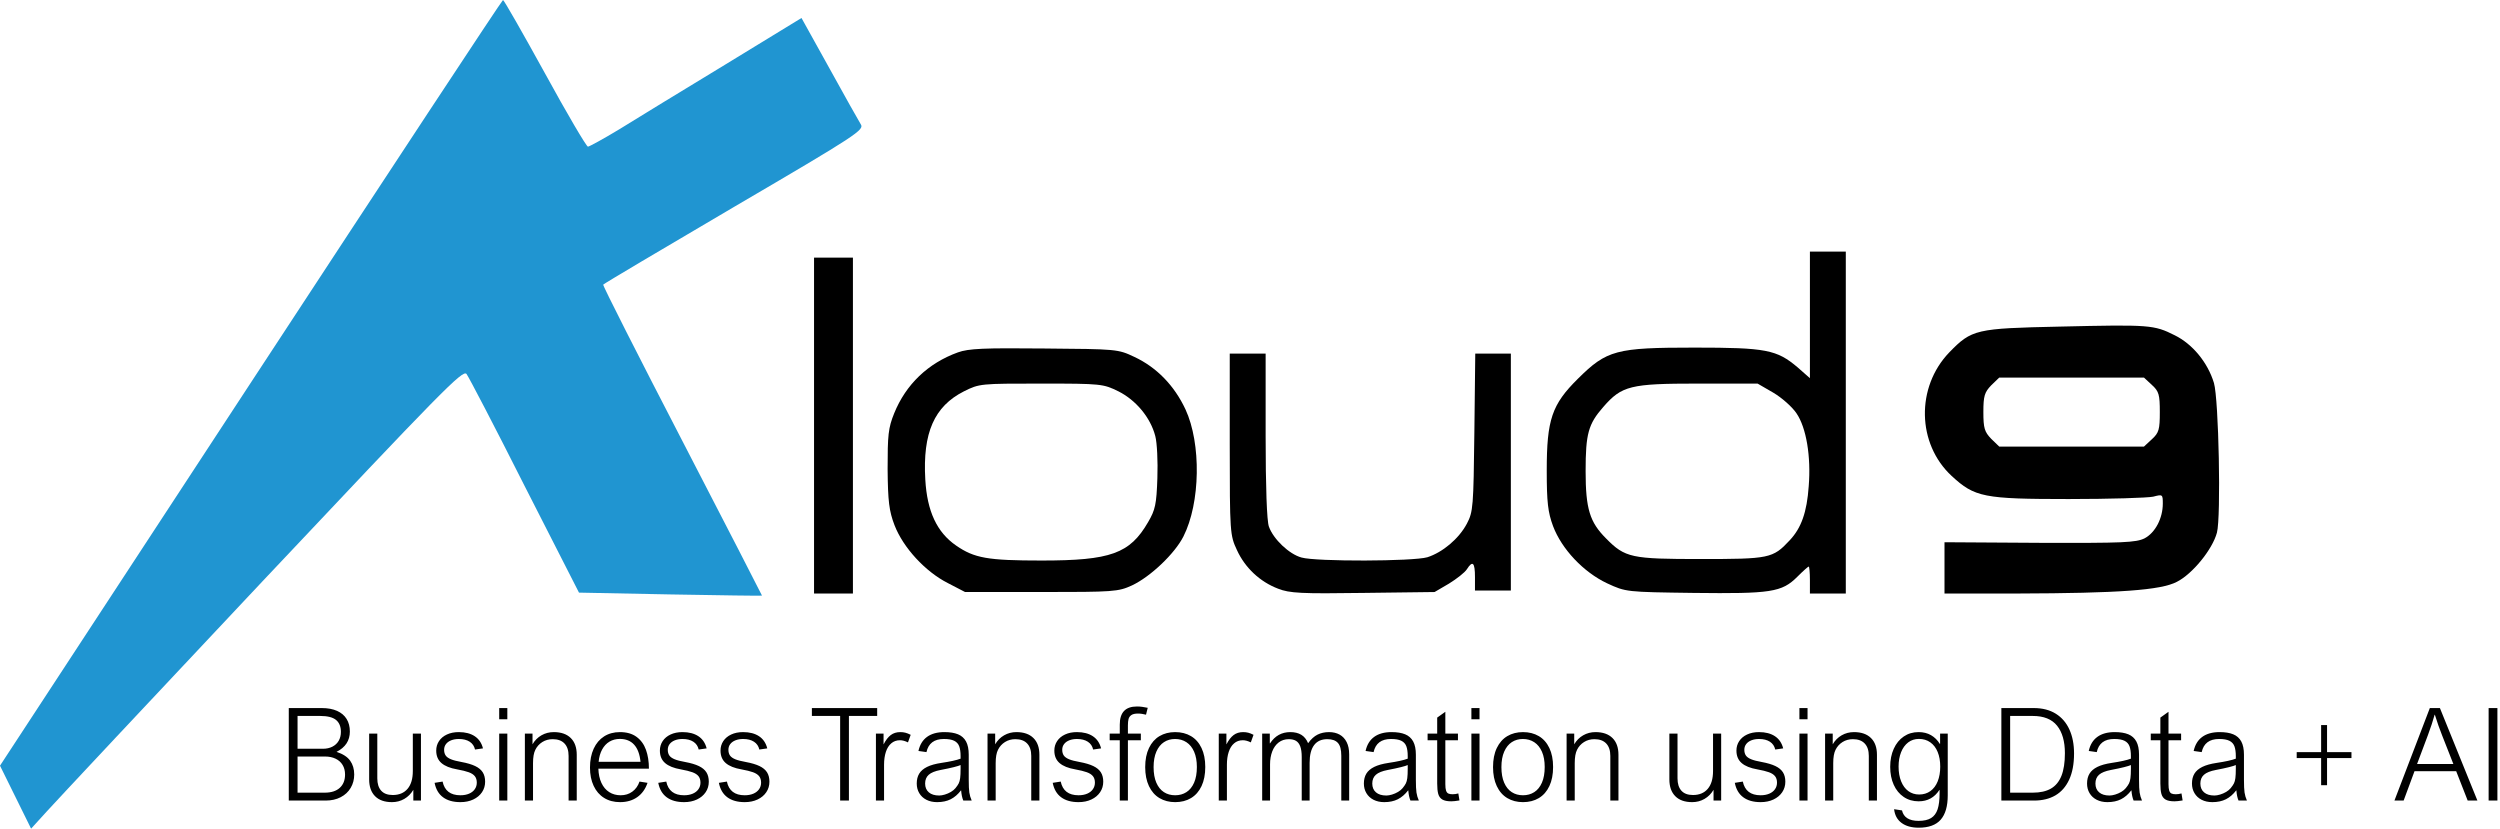
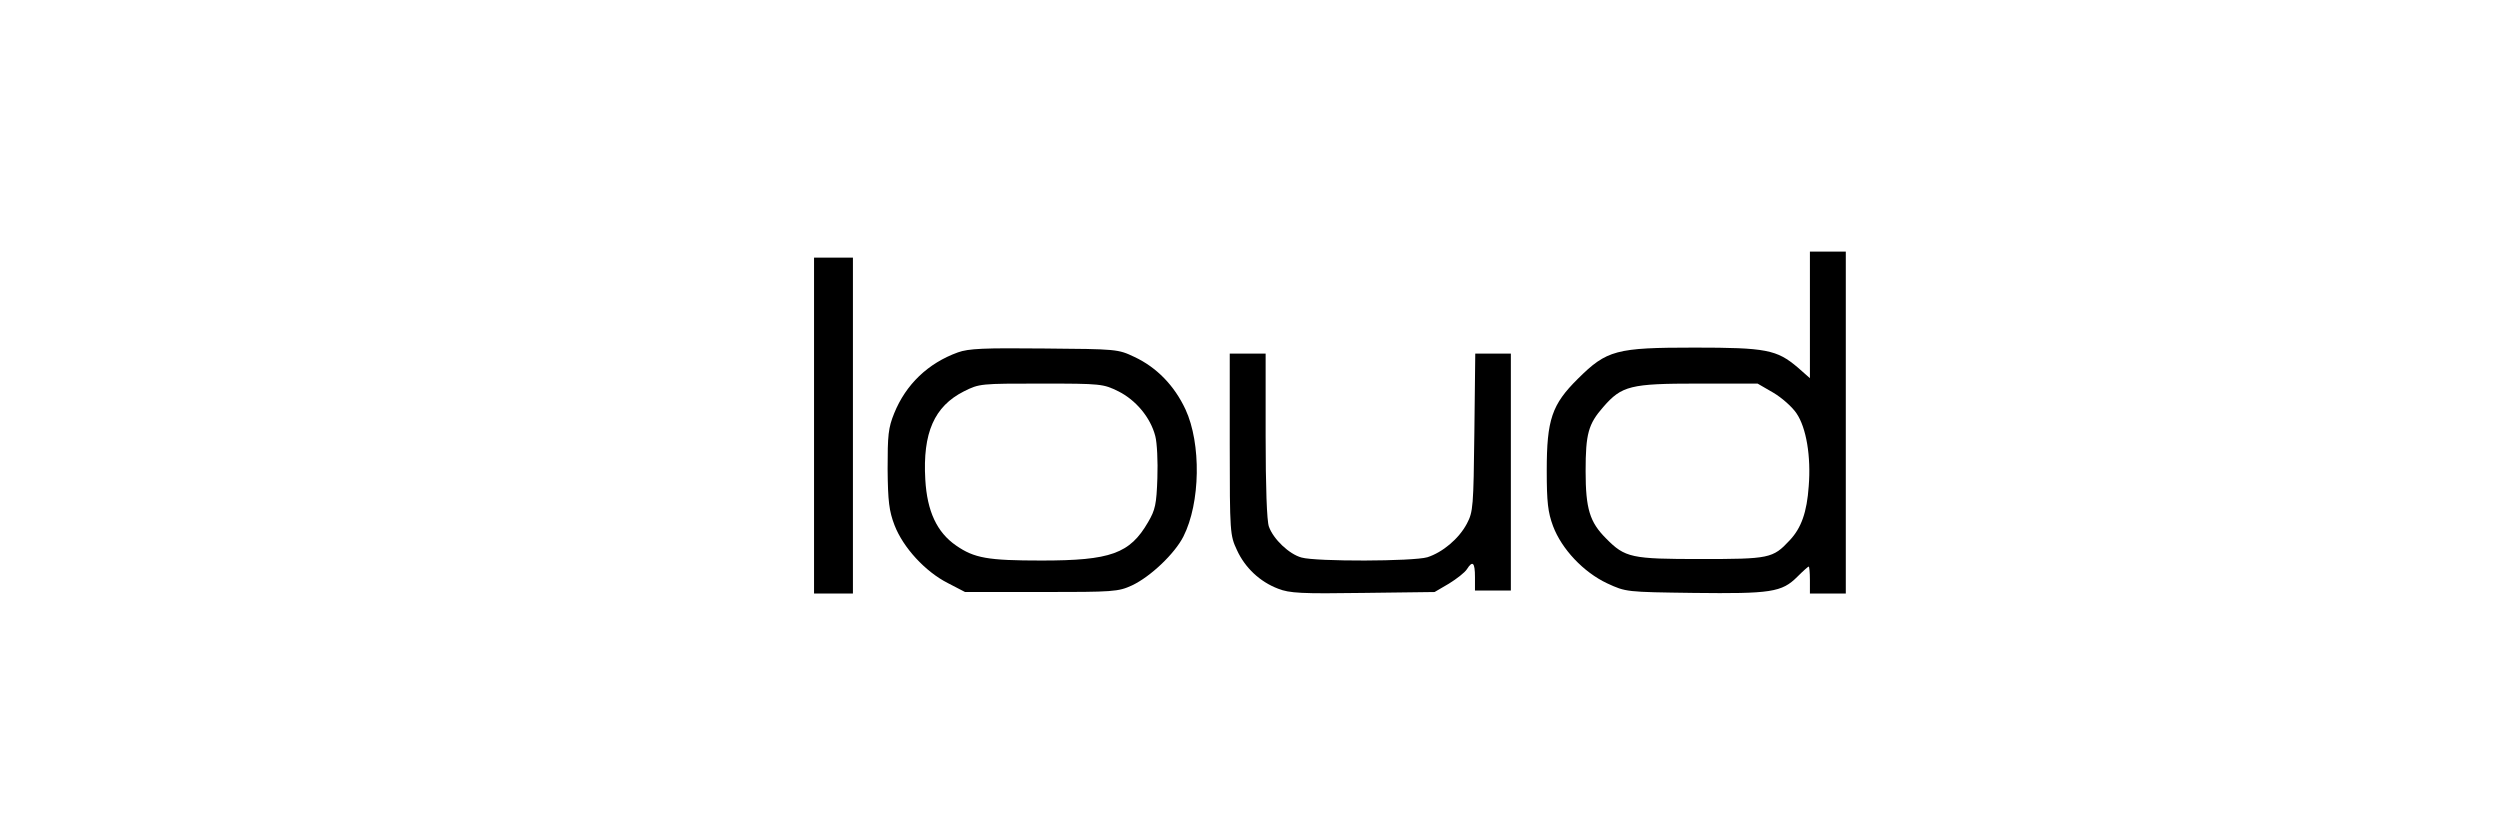
<svg xmlns="http://www.w3.org/2000/svg" width="178px" height="59px" viewBox="0 0 178 59" version="1.1">
  <title>Group 13 Copy</title>
  <g id="Symbols(Not-For-Review)" stroke="none" stroke-width="1" fill="none" fill-rule="evenodd">
    <g id="Group-13-Copy" transform="translate(0, -0)" fill-rule="nonzero">
      <g id="Group" transform="translate(79, 29.5) scale(-1, 1) rotate(-180) translate(-79, -29.5) ">
-         <path d="M17.844,31.731 L0,4.484 L1.107,2.242 L2.214,0 L3.322,1.217 C3.918,1.879 10.817,9.246 18.674,17.595 C31.429,31.134 32.962,32.714 33.217,32.372 C33.366,32.18 35.24,28.592 37.348,24.407 L41.224,16.805 L47.718,16.677 C51.295,16.613 54.234,16.57 54.255,16.592 C54.255,16.613 51.7,21.588 48.57,27.632 C45.44,33.675 42.906,38.671 42.948,38.735 C42.991,38.799 47.207,41.298 52.296,44.287 C61.09,49.434 61.559,49.754 61.282,50.16 C61.133,50.394 60.132,52.188 59.046,54.153 L57.066,57.719 L51.615,54.388 C48.591,52.551 45.227,50.501 44.098,49.797 C42.97,49.113 41.948,48.558 41.862,48.558 C41.756,48.558 40.372,50.907 38.796,53.79 C37.22,56.651 35.879,59 35.815,59 C35.751,59 27.681,46.743 17.844,31.731 Z" id="Path" fill="#2095D1" />
        <path d="M128.866,36.579 L128.866,32.073 L127.993,32.842 C126.503,34.102 125.757,34.251 120.647,34.251 C115.068,34.251 114.408,34.08 112.343,32.03 C110.49,30.194 110.128,29.126 110.128,25.496 C110.128,23.233 110.213,22.528 110.575,21.546 C111.193,19.902 112.747,18.257 114.429,17.467 C115.771,16.848 115.771,16.848 120.605,16.784 C126.077,16.72 126.865,16.827 127.972,17.937 C128.377,18.343 128.739,18.663 128.781,18.663 C128.824,18.663 128.866,18.236 128.866,17.702 L128.866,16.741 L130.144,16.741 L131.421,16.741 L131.421,28.913 L131.421,41.084 L130.144,41.084 L128.866,41.084 L128.866,36.579 Z M126.247,31.048 C126.865,30.685 127.61,30.023 127.908,29.575 C128.611,28.55 128.951,26.5 128.781,24.386 C128.653,22.528 128.249,21.396 127.418,20.521 C126.226,19.24 125.97,19.197 121.094,19.197 C116.154,19.197 115.707,19.282 114.344,20.67 C113.194,21.823 112.896,22.763 112.896,25.453 C112.896,28.123 113.088,28.806 114.153,30.023 C115.473,31.539 116.09,31.689 120.881,31.689 L125.14,31.689 L126.247,31.048 Z" id="Shape" fill="#000000" />
        <polygon id="Path" fill="#000000" points="57.96 28.699 57.96 16.741 59.344 16.741 60.728 16.741 60.728 28.699 60.728 40.657 59.344 40.657 57.96 40.657" />
-         <path d="M146.646,35.746 C140.684,35.618 140.386,35.554 138.789,33.91 C136.404,31.433 136.489,27.397 138.959,25.112 C140.599,23.596 141.238,23.468 147.285,23.468 C150.223,23.468 152.928,23.553 153.311,23.638 C153.971,23.809 153.992,23.809 153.992,23.147 C153.992,22.101 153.46,21.076 152.693,20.67 C152.076,20.371 151.203,20.329 145.219,20.35 L138.448,20.393 L138.448,18.578 L138.448,16.741 L143.622,16.741 C150.862,16.763 153.864,16.976 154.993,17.574 C156.1,18.129 157.527,19.88 157.846,21.076 C158.144,22.186 157.974,30.578 157.633,31.731 C157.186,33.205 156.1,34.507 154.844,35.127 C153.353,35.874 153.077,35.895 146.646,35.746 Z M153.226,31.582 C153.715,31.134 153.779,30.899 153.779,29.66 C153.779,28.422 153.715,28.187 153.226,27.738 L152.651,27.204 L147.498,27.204 L142.345,27.204 L141.77,27.76 C141.301,28.251 141.216,28.507 141.216,29.66 C141.216,30.813 141.301,31.069 141.77,31.561 L142.345,32.116 L147.498,32.116 L152.651,32.116 L153.226,31.582 Z" id="Shape" fill="#000000" />
        <path d="M68.202,33.91 C66.073,33.141 64.497,31.625 63.667,29.575 C63.241,28.528 63.198,28.016 63.198,25.603 C63.219,23.297 63.305,22.613 63.688,21.61 C64.305,20.008 65.881,18.3 67.478,17.489 L68.713,16.848 L74.143,16.848 C79.296,16.848 79.615,16.869 80.595,17.318 C81.915,17.937 83.64,19.581 84.257,20.798 C85.471,23.19 85.535,27.418 84.406,29.852 C83.618,31.539 82.362,32.842 80.765,33.589 C79.594,34.144 79.509,34.144 74.356,34.187 C70.055,34.23 68.969,34.187 68.202,33.91 Z M79.636,31.134 C80.871,30.514 81.915,29.276 82.256,27.952 C82.383,27.482 82.447,26.137 82.405,24.962 C82.341,23.083 82.256,22.699 81.744,21.823 C80.446,19.581 79.083,19.09 74.164,19.09 C70.31,19.09 69.373,19.261 68.074,20.158 C66.712,21.097 66.009,22.592 65.881,24.856 C65.689,28.187 66.52,30.066 68.628,31.134 C69.735,31.689 69.82,31.689 74.143,31.689 C78.423,31.689 78.551,31.667 79.636,31.134 Z" id="Shape" fill="#000000" />
        <path d="M87.558,27.375 C87.558,21.055 87.579,20.884 88.069,19.837 C88.643,18.578 89.708,17.574 91.007,17.083 C91.816,16.763 92.668,16.72 97.054,16.784 L102.143,16.848 L103.165,17.446 C103.719,17.788 104.294,18.236 104.443,18.471 C104.848,19.111 105.018,18.962 105.018,17.916 L105.018,16.955 L106.296,16.955 L107.573,16.955 L107.573,25.389 L107.573,33.824 L106.317,33.824 L105.039,33.824 L104.975,28.229 C104.911,22.912 104.89,22.571 104.443,21.717 C103.868,20.628 102.697,19.667 101.632,19.325 C100.632,19.026 93.711,19.005 92.668,19.304 C91.795,19.539 90.666,20.606 90.347,21.503 C90.198,21.887 90.113,24.364 90.113,27.973 L90.113,33.824 L88.835,33.824 L87.558,33.824 L87.558,27.375 Z" id="Path" fill="#000000" />
      </g>
-       <path d="M23.185,57 C23.592,57 23.95,56.92 24.258,56.76 C24.567,56.599 24.804,56.378 24.97,56.095 C25.137,55.812 25.22,55.495 25.22,55.145 C25.22,54.761 25.124,54.434 24.932,54.163 C24.74,53.892 24.417,53.682 23.962,53.532 C24.594,53.212 24.91,52.729 24.91,52.086 C24.91,51.738 24.833,51.439 24.678,51.189 C24.524,50.939 24.297,50.748 23.998,50.614 C23.698,50.481 23.336,50.414 22.911,50.414 L22.911,50.414 L20.561,50.414 L20.561,57 L23.185,57 Z M22.987,53.312 L21.186,53.312 L21.186,50.976 L22.803,50.976 C23.321,50.976 23.695,51.071 23.926,51.261 C24.157,51.451 24.272,51.735 24.272,52.112 C24.272,52.352 24.219,52.562 24.115,52.744 C24.01,52.925 23.86,53.065 23.665,53.164 C23.471,53.263 23.245,53.312 22.987,53.312 L22.987,53.312 Z M23.117,56.438 L21.186,56.438 L21.186,53.864 L23.14,53.864 C23.427,53.864 23.679,53.916 23.894,54.019 C24.11,54.123 24.276,54.271 24.393,54.464 C24.51,54.657 24.568,54.886 24.568,55.149 C24.568,55.551 24.443,55.866 24.191,56.095 C23.939,56.324 23.582,56.438 23.117,56.438 L23.117,56.438 Z M27.91,57.112 C28.228,57.112 28.519,57.036 28.784,56.883 C29.049,56.73 29.264,56.515 29.429,56.236 L29.429,56.236 L29.429,57 L29.972,57 L29.972,52.234 L29.393,52.234 L29.393,54.898 C29.393,55.449 29.268,55.871 29.018,56.164 C28.768,56.458 28.417,56.605 27.964,56.605 C27.599,56.605 27.324,56.502 27.14,56.297 C26.956,56.092 26.864,55.799 26.864,55.419 L26.864,55.419 L26.864,52.234 L26.284,52.234 L26.284,55.495 C26.284,56.007 26.424,56.405 26.704,56.688 C26.984,56.971 27.386,57.112 27.91,57.112 Z M32.784,57.112 C33.126,57.112 33.43,57.049 33.696,56.924 C33.963,56.798 34.17,56.625 34.319,56.405 C34.467,56.185 34.541,55.935 34.541,55.657 C34.541,55.39 34.484,55.167 34.37,54.987 C34.256,54.808 34.078,54.66 33.833,54.543 C33.589,54.426 33.265,54.33 32.861,54.255 C32.537,54.198 32.287,54.133 32.108,54.06 C31.93,53.986 31.804,53.897 31.731,53.79 C31.658,53.684 31.621,53.549 31.621,53.384 C31.621,53.228 31.665,53.093 31.754,52.977 C31.842,52.862 31.965,52.773 32.124,52.71 C32.283,52.647 32.464,52.616 32.668,52.616 C32.985,52.616 33.243,52.681 33.443,52.811 C33.642,52.941 33.768,53.126 33.822,53.366 L33.822,53.366 L34.388,53.285 C34.292,52.905 34.097,52.616 33.802,52.42 C33.507,52.224 33.129,52.126 32.668,52.126 C32.344,52.126 32.061,52.183 31.819,52.297 C31.576,52.41 31.389,52.567 31.257,52.766 C31.125,52.965 31.059,53.191 31.059,53.442 C31.059,53.82 31.183,54.115 31.43,54.329 C31.677,54.544 32.052,54.694 32.555,54.781 C32.903,54.844 33.175,54.911 33.373,54.983 C33.571,55.055 33.716,55.149 33.809,55.266 C33.902,55.383 33.948,55.536 33.948,55.724 C33.948,55.898 33.901,56.053 33.806,56.189 C33.712,56.325 33.577,56.432 33.402,56.508 C33.227,56.584 33.02,56.623 32.78,56.623 C32.073,56.623 31.651,56.298 31.513,55.648 L31.513,55.648 L30.943,55.738 C31.033,56.193 31.233,56.536 31.545,56.766 C31.856,56.997 32.269,57.112 32.784,57.112 Z M36.122,51.214 L36.122,50.414 L35.543,50.414 L35.543,51.214 L36.122,51.214 Z M36.122,57 L36.122,52.234 L35.543,52.234 L35.543,57 L36.122,57 Z M37.951,57 L37.951,54.336 C37.951,53.92 38.006,53.602 38.117,53.384 C38.231,53.153 38.396,52.97 38.613,52.833 C38.83,52.697 39.077,52.629 39.352,52.629 C39.717,52.629 39.997,52.732 40.192,52.937 C40.387,53.142 40.484,53.436 40.484,53.82 L40.484,53.82 L40.484,57 L41.064,57 L41.064,53.739 C41.064,53.224 40.921,52.826 40.637,52.546 C40.352,52.266 39.95,52.126 39.428,52.126 C39.108,52.126 38.816,52.202 38.552,52.353 C38.289,52.504 38.076,52.717 37.915,52.993 L37.915,52.993 L37.915,52.234 L37.371,52.234 L37.371,57 L37.951,57 Z M44.15,57.112 C44.623,57.112 45.029,56.995 45.367,56.76 C45.706,56.525 45.951,56.184 46.104,55.738 L46.104,55.738 L45.533,55.648 C45.429,55.953 45.259,56.192 45.023,56.364 C44.788,56.537 44.511,56.623 44.19,56.623 C43.882,56.623 43.61,56.548 43.375,56.398 C43.14,56.248 42.956,56.03 42.822,55.744 C42.689,55.458 42.616,55.119 42.604,54.727 L42.604,54.727 L46.203,54.727 C46.203,54.221 46.132,53.773 45.992,53.384 C45.851,52.994 45.627,52.688 45.32,52.463 C45.013,52.238 44.62,52.126 44.141,52.126 C43.709,52.126 43.334,52.228 43.013,52.431 C42.693,52.635 42.445,52.927 42.27,53.307 C42.095,53.688 42.007,54.137 42.007,54.655 C42.007,55.149 42.094,55.582 42.268,55.953 C42.441,56.325 42.689,56.611 43.011,56.811 C43.333,57.012 43.712,57.112 44.15,57.112 Z M45.605,54.242 L42.622,54.242 C42.655,53.9 42.738,53.608 42.872,53.364 C43.005,53.119 43.179,52.933 43.395,52.804 C43.611,52.676 43.856,52.611 44.132,52.611 C44.563,52.611 44.903,52.748 45.151,53.022 C45.4,53.296 45.551,53.703 45.605,54.242 L45.605,54.242 Z M48.709,57.112 C49.051,57.112 49.355,57.049 49.621,56.924 C49.888,56.798 50.095,56.625 50.243,56.405 C50.392,56.185 50.466,55.935 50.466,55.657 C50.466,55.39 50.409,55.167 50.295,54.987 C50.181,54.808 50.002,54.66 49.758,54.543 C49.514,54.426 49.19,54.33 48.786,54.255 C48.462,54.198 48.211,54.133 48.033,54.06 C47.855,53.986 47.729,53.897 47.656,53.79 C47.583,53.684 47.546,53.549 47.546,53.384 C47.546,53.228 47.59,53.093 47.678,52.977 C47.767,52.862 47.89,52.773 48.049,52.71 C48.208,52.647 48.389,52.616 48.593,52.616 C48.91,52.616 49.168,52.681 49.367,52.811 C49.567,52.941 49.693,53.126 49.747,53.366 L49.747,53.366 L50.313,53.285 C50.217,52.905 50.022,52.616 49.727,52.42 C49.432,52.224 49.054,52.126 48.593,52.126 C48.269,52.126 47.986,52.183 47.743,52.297 C47.501,52.41 47.314,52.567 47.182,52.766 C47.05,52.965 46.984,53.191 46.984,53.442 C46.984,53.82 47.108,54.115 47.355,54.329 C47.602,54.544 47.977,54.694 48.48,54.781 C48.828,54.844 49.1,54.911 49.298,54.983 C49.495,55.055 49.641,55.149 49.734,55.266 C49.826,55.383 49.873,55.536 49.873,55.724 C49.873,55.898 49.826,56.053 49.731,56.189 C49.637,56.325 49.502,56.432 49.327,56.508 C49.152,56.584 48.944,56.623 48.705,56.623 C47.998,56.623 47.576,56.298 47.438,55.648 L47.438,55.648 L46.868,55.738 C46.957,56.193 47.158,56.536 47.469,56.766 C47.781,56.997 48.194,57.112 48.709,57.112 Z M53.026,57.112 C53.368,57.112 53.672,57.049 53.938,56.924 C54.205,56.798 54.412,56.625 54.56,56.405 C54.709,56.185 54.783,55.935 54.783,55.657 C54.783,55.39 54.726,55.167 54.612,54.987 C54.498,54.808 54.319,54.66 54.075,54.543 C53.831,54.426 53.507,54.33 53.103,54.255 C52.779,54.198 52.528,54.133 52.35,54.06 C52.172,53.986 52.046,53.897 51.973,53.79 C51.9,53.684 51.863,53.549 51.863,53.384 C51.863,53.228 51.907,53.093 51.995,52.977 C52.084,52.862 52.207,52.773 52.366,52.71 C52.525,52.647 52.706,52.616 52.909,52.616 C53.227,52.616 53.485,52.681 53.684,52.811 C53.884,52.941 54.01,53.126 54.064,53.366 L54.064,53.366 L54.63,53.285 C54.534,52.905 54.339,52.616 54.044,52.42 C53.749,52.224 53.371,52.126 52.909,52.126 C52.586,52.126 52.303,52.183 52.06,52.297 C51.818,52.41 51.631,52.567 51.499,52.766 C51.367,52.965 51.301,53.191 51.301,53.442 C51.301,53.82 51.425,54.115 51.672,54.329 C51.919,54.544 52.294,54.694 52.797,54.781 C53.145,54.844 53.417,54.911 53.615,54.983 C53.812,55.055 53.958,55.149 54.051,55.266 C54.143,55.383 54.19,55.536 54.19,55.724 C54.19,55.898 54.143,56.053 54.048,56.189 C53.954,56.325 53.819,56.432 53.644,56.508 C53.469,56.584 53.261,56.623 53.022,56.623 C52.315,56.623 51.893,56.298 51.755,55.648 L51.755,55.648 L51.184,55.738 C51.274,56.193 51.475,56.536 51.786,56.766 C52.098,56.997 52.511,57.112 53.026,57.112 Z M60.443,57 L60.443,50.976 L62.455,50.976 L62.455,50.414 L57.806,50.414 L57.806,50.976 L59.818,50.976 L59.818,57 L60.443,57 Z M62.945,57 L62.945,54.448 C62.945,54.104 62.988,53.801 63.073,53.539 C63.158,53.277 63.286,53.072 63.457,52.926 C63.628,52.779 63.834,52.705 64.077,52.705 C64.248,52.705 64.438,52.756 64.648,52.858 L64.648,52.858 L64.841,52.319 C64.7,52.247 64.574,52.197 64.463,52.169 C64.353,52.14 64.233,52.126 64.104,52.126 C63.834,52.126 63.607,52.196 63.421,52.337 C63.236,52.478 63.068,52.695 62.918,52.988 L62.918,52.988 L62.909,52.993 L62.909,52.234 L62.366,52.234 L62.366,57 L62.945,57 Z M66.723,57.112 C67.097,57.112 67.42,57.043 67.691,56.906 C67.962,56.768 68.205,56.558 68.421,56.277 L68.421,56.277 L68.434,56.281 C68.455,56.569 68.506,56.808 68.587,57 L68.587,57 L69.185,57 C69.101,56.811 69.045,56.62 69.016,56.427 C68.988,56.234 68.974,55.932 68.974,55.522 L68.974,55.522 L68.974,53.734 C68.974,53.342 68.91,53.028 68.783,52.793 C68.655,52.558 68.465,52.388 68.212,52.283 C67.959,52.178 67.635,52.126 67.24,52.126 C66.727,52.126 66.316,52.24 66.004,52.467 C65.693,52.695 65.489,53.029 65.393,53.469 L65.393,53.469 L65.964,53.55 C66.102,52.927 66.515,52.616 67.204,52.616 C67.521,52.616 67.766,52.658 67.938,52.744 C68.11,52.829 68.229,52.959 68.295,53.134 C68.361,53.31 68.394,53.546 68.394,53.842 L68.394,53.842 L68.394,54.017 C68.11,54.125 67.654,54.225 67.028,54.318 C66.606,54.381 66.266,54.476 66.009,54.603 C65.751,54.731 65.564,54.891 65.447,55.084 C65.33,55.277 65.272,55.512 65.272,55.787 C65.272,56.045 65.332,56.274 65.452,56.474 C65.571,56.675 65.741,56.832 65.959,56.944 C66.178,57.056 66.432,57.112 66.723,57.112 Z M66.871,56.641 C66.554,56.641 66.307,56.565 66.132,56.414 C65.957,56.263 65.869,56.054 65.869,55.787 C65.869,55.524 65.955,55.315 66.126,55.163 C66.296,55.01 66.579,54.896 66.975,54.821 C67.355,54.749 67.666,54.683 67.909,54.621 C68.151,54.56 68.313,54.51 68.394,54.471 L68.394,54.471 L68.394,54.718 C68.394,55.014 68.384,55.242 68.363,55.401 C68.342,55.56 68.307,55.686 68.259,55.78 C68.211,55.875 68.135,55.986 68.03,56.115 C67.949,56.214 67.841,56.304 67.705,56.385 C67.568,56.465 67.425,56.528 67.273,56.573 C67.122,56.618 66.988,56.641 66.871,56.641 Z M70.892,57 L70.892,54.336 C70.892,53.92 70.947,53.602 71.058,53.384 C71.172,53.153 71.337,52.97 71.554,52.833 C71.771,52.697 72.018,52.629 72.293,52.629 C72.659,52.629 72.939,52.732 73.133,52.937 C73.328,53.142 73.425,53.436 73.425,53.82 L73.425,53.82 L73.425,57 L74.005,57 L74.005,53.739 C74.005,53.224 73.863,52.826 73.578,52.546 C73.294,52.266 72.891,52.126 72.37,52.126 C72.049,52.126 71.757,52.202 71.494,52.353 C71.23,52.504 71.018,52.717 70.856,52.993 L70.856,52.993 L70.856,52.234 L70.312,52.234 L70.312,57 L70.892,57 Z M76.794,57.112 C77.136,57.112 77.44,57.049 77.706,56.924 C77.973,56.798 78.18,56.625 78.329,56.405 C78.477,56.185 78.551,55.935 78.551,55.657 C78.551,55.39 78.494,55.167 78.38,54.987 C78.266,54.808 78.087,54.66 77.843,54.543 C77.599,54.426 77.275,54.33 76.871,54.255 C76.547,54.198 76.297,54.133 76.118,54.06 C75.94,53.986 75.814,53.897 75.741,53.79 C75.668,53.684 75.631,53.549 75.631,53.384 C75.631,53.228 75.675,53.093 75.764,52.977 C75.852,52.862 75.975,52.773 76.134,52.71 C76.293,52.647 76.474,52.616 76.678,52.616 C76.995,52.616 77.253,52.681 77.453,52.811 C77.652,52.941 77.778,53.126 77.832,53.366 L77.832,53.366 L78.398,53.285 C78.302,52.905 78.107,52.616 77.812,52.42 C77.517,52.224 77.139,52.126 76.678,52.126 C76.354,52.126 76.071,52.183 75.829,52.297 C75.586,52.41 75.399,52.567 75.267,52.766 C75.135,52.965 75.069,53.191 75.069,53.442 C75.069,53.82 75.193,54.115 75.44,54.329 C75.687,54.544 76.062,54.694 76.565,54.781 C76.913,54.844 77.185,54.911 77.383,54.983 C77.581,55.055 77.726,55.149 77.819,55.266 C77.912,55.383 77.958,55.536 77.958,55.724 C77.958,55.898 77.911,56.053 77.816,56.189 C77.722,56.325 77.587,56.432 77.412,56.508 C77.237,56.584 77.03,56.623 76.79,56.623 C76.083,56.623 75.661,56.298 75.523,55.648 L75.523,55.648 L74.953,55.738 C75.043,56.193 75.243,56.536 75.555,56.766 C75.866,56.997 76.279,57.112 76.794,57.112 Z M80.307,57 L80.307,52.705 L81.228,52.705 L81.228,52.234 L80.307,52.234 L80.307,51.645 C80.307,51.463 80.322,51.313 80.352,51.196 C80.382,51.079 80.449,50.985 80.552,50.913 C80.655,50.841 80.813,50.805 81.026,50.805 C81.119,50.805 81.215,50.813 81.314,50.828 C81.412,50.843 81.507,50.862 81.597,50.886 L81.597,50.886 L81.718,50.396 C81.574,50.367 81.443,50.343 81.325,50.327 C81.207,50.31 81.082,50.302 80.95,50.302 C80.542,50.302 80.237,50.408 80.033,50.621 C79.83,50.834 79.728,51.157 79.728,51.591 L79.728,51.591 L79.728,52.234 L79.009,52.234 L79.009,52.705 L79.728,52.705 L79.728,57 L80.307,57 Z M83.672,57.112 C84.103,57.112 84.48,57.016 84.802,56.823 C85.124,56.629 85.373,56.345 85.55,55.969 C85.726,55.593 85.815,55.14 85.815,54.61 C85.815,54.08 85.726,53.629 85.547,53.256 C85.369,52.883 85.119,52.601 84.797,52.411 C84.475,52.221 84.1,52.126 83.672,52.126 C83.25,52.126 82.878,52.221 82.558,52.411 C82.237,52.601 81.987,52.884 81.808,53.258 C81.628,53.632 81.538,54.086 81.538,54.619 C81.538,55.143 81.627,55.594 81.805,55.971 C81.984,56.349 82.234,56.633 82.556,56.825 C82.878,57.016 83.25,57.112 83.672,57.112 Z M83.672,56.623 C83.367,56.623 83.099,56.549 82.87,56.4 C82.641,56.252 82.461,56.028 82.331,55.729 C82.201,55.429 82.136,55.059 82.136,54.619 C82.136,54.185 82.202,53.817 82.333,53.516 C82.465,53.215 82.646,52.99 82.875,52.84 C83.104,52.69 83.367,52.616 83.663,52.616 C83.971,52.616 84.243,52.693 84.476,52.847 C84.71,53.001 84.892,53.227 85.022,53.525 C85.152,53.823 85.217,54.185 85.217,54.61 C85.217,55.053 85.151,55.425 85.02,55.726 C84.888,56.027 84.706,56.252 84.474,56.4 C84.242,56.549 83.974,56.623 83.672,56.623 Z M87.356,57 L87.356,54.448 C87.356,54.104 87.398,53.801 87.484,53.539 C87.569,53.277 87.697,53.072 87.868,52.926 C88.038,52.779 88.245,52.705 88.488,52.705 C88.658,52.705 88.848,52.756 89.058,52.858 L89.058,52.858 L89.251,52.319 C89.111,52.247 88.985,52.197 88.874,52.169 C88.763,52.14 88.643,52.126 88.515,52.126 C88.245,52.126 88.017,52.196 87.832,52.337 C87.646,52.478 87.478,52.695 87.329,52.988 L87.329,52.988 L87.32,52.993 L87.32,52.234 L86.776,52.234 L86.776,57 L87.356,57 Z M90.428,57 L90.428,54.421 C90.428,54.08 90.48,53.774 90.583,53.503 C90.687,53.232 90.839,53.018 91.041,52.863 C91.244,52.707 91.484,52.629 91.762,52.629 C91.966,52.629 92.135,52.667 92.268,52.744 C92.401,52.82 92.504,52.951 92.576,53.137 C92.647,53.322 92.683,53.578 92.683,53.905 L92.683,53.905 L92.683,57 L93.245,57 L93.245,54.309 C93.245,53.758 93.35,53.34 93.562,53.056 C93.773,52.771 94.088,52.629 94.507,52.629 C94.846,52.629 95.096,52.717 95.257,52.894 C95.419,53.071 95.5,53.375 95.5,53.806 L95.5,53.806 L95.5,57 L96.061,57 L96.061,53.712 C96.061,53.367 96.002,53.076 95.882,52.838 C95.762,52.6 95.594,52.422 95.379,52.303 C95.163,52.185 94.913,52.126 94.628,52.126 C94.326,52.126 94.054,52.185 93.813,52.303 C93.572,52.422 93.347,52.626 93.137,52.917 C93.023,52.644 92.862,52.444 92.652,52.317 C92.442,52.19 92.182,52.126 91.87,52.126 C91.256,52.126 90.776,52.393 90.428,52.926 L90.428,52.926 L90.41,52.926 L90.41,52.234 L89.867,52.234 L89.867,57 L90.428,57 Z M98.559,57.112 C98.933,57.112 99.256,57.043 99.527,56.906 C99.798,56.768 100.042,56.558 100.257,56.277 L100.257,56.277 L100.271,56.281 C100.292,56.569 100.343,56.808 100.423,57 L100.423,57 L101.021,57 C100.937,56.811 100.881,56.62 100.852,56.427 C100.824,56.234 100.81,55.932 100.81,55.522 L100.81,55.522 L100.81,53.734 C100.81,53.342 100.746,53.028 100.619,52.793 C100.491,52.558 100.301,52.388 100.048,52.283 C99.795,52.178 99.471,52.126 99.076,52.126 C98.564,52.126 98.152,52.24 97.84,52.467 C97.529,52.695 97.325,53.029 97.229,53.469 L97.229,53.469 L97.8,53.55 C97.938,52.927 98.351,52.616 99.04,52.616 C99.357,52.616 99.602,52.658 99.774,52.744 C99.946,52.829 100.065,52.959 100.131,53.134 C100.197,53.31 100.23,53.546 100.23,53.842 L100.23,53.842 L100.23,54.017 C99.946,54.125 99.49,54.225 98.865,54.318 C98.442,54.381 98.102,54.476 97.845,54.603 C97.587,54.731 97.4,54.891 97.283,55.084 C97.167,55.277 97.108,55.512 97.108,55.787 C97.108,56.045 97.168,56.274 97.288,56.474 C97.408,56.675 97.577,56.832 97.795,56.944 C98.014,57.056 98.269,57.112 98.559,57.112 Z M98.707,56.641 C98.39,56.641 98.144,56.565 97.968,56.414 C97.793,56.263 97.706,56.054 97.706,55.787 C97.706,55.524 97.791,55.315 97.962,55.163 C98.132,55.01 98.415,54.896 98.811,54.821 C99.191,54.749 99.502,54.683 99.745,54.621 C99.988,54.56 100.149,54.51 100.23,54.471 L100.23,54.471 L100.23,54.718 C100.23,55.014 100.22,55.242 100.199,55.401 C100.178,55.56 100.143,55.686 100.095,55.78 C100.048,55.875 99.971,55.986 99.866,56.115 C99.785,56.214 99.677,56.304 99.541,56.385 C99.404,56.465 99.261,56.528 99.109,56.573 C98.958,56.618 98.824,56.641 98.707,56.641 Z M103.33,57.054 C103.465,57.054 103.659,57.033 103.914,56.991 L103.914,56.991 L103.833,56.492 C103.698,56.531 103.563,56.551 103.429,56.551 C103.297,56.551 103.194,56.534 103.121,56.499 C103.048,56.465 102.994,56.396 102.959,56.292 C102.925,56.189 102.908,56.036 102.908,55.832 L102.908,55.832 L102.908,52.705 L103.806,52.705 L103.806,52.234 L102.908,52.234 L102.908,50.679 L102.328,51.093 L102.328,52.234 L101.645,52.234 L101.645,52.705 L102.328,52.705 L102.328,55.783 C102.328,56.1 102.353,56.348 102.402,56.526 C102.452,56.704 102.548,56.837 102.692,56.924 C102.836,57.01 103.048,57.054 103.33,57.054 Z M105.342,51.214 L105.342,50.414 L104.763,50.414 L104.763,51.214 L105.342,51.214 Z M105.342,57 L105.342,52.234 L104.763,52.234 L104.763,57 L105.342,57 Z M108.437,57.112 C108.869,57.112 109.245,57.016 109.567,56.823 C109.889,56.629 110.138,56.345 110.315,55.969 C110.492,55.593 110.58,55.14 110.58,54.61 C110.58,54.08 110.491,53.629 110.313,53.256 C110.135,52.883 109.885,52.601 109.563,52.411 C109.241,52.221 108.866,52.126 108.437,52.126 C108.015,52.126 107.644,52.221 107.323,52.411 C107.003,52.601 106.753,52.884 106.573,53.258 C106.393,53.632 106.304,54.086 106.304,54.619 C106.304,55.143 106.393,55.594 106.571,55.971 C106.749,56.349 106.999,56.633 107.321,56.825 C107.643,57.016 108.015,57.112 108.437,57.112 Z M108.437,56.623 C108.132,56.623 107.865,56.549 107.636,56.4 C107.406,56.252 107.227,56.028 107.097,55.729 C106.966,55.429 106.901,55.059 106.901,54.619 C106.901,54.185 106.967,53.817 107.099,53.516 C107.231,53.215 107.411,52.99 107.64,52.84 C107.869,52.69 108.132,52.616 108.428,52.616 C108.737,52.616 109.008,52.693 109.242,52.847 C109.475,53.001 109.657,53.227 109.787,53.525 C109.918,53.823 109.983,54.185 109.983,54.61 C109.983,55.053 109.917,55.425 109.785,55.726 C109.653,56.027 109.471,56.252 109.239,56.4 C109.007,56.549 108.74,56.623 108.437,56.623 Z M112.121,57 L112.121,54.336 C112.121,53.92 112.176,53.602 112.287,53.384 C112.401,53.153 112.566,52.97 112.784,52.833 C113.001,52.697 113.247,52.629 113.523,52.629 C113.888,52.629 114.168,52.732 114.363,52.937 C114.557,53.142 114.655,53.436 114.655,53.82 L114.655,53.82 L114.655,57 L115.234,57 L115.234,53.739 C115.234,53.224 115.092,52.826 114.807,52.546 C114.523,52.266 114.12,52.126 113.599,52.126 C113.279,52.126 112.987,52.202 112.723,52.353 C112.459,52.504 112.247,52.717 112.085,52.993 L112.085,52.993 L112.085,52.234 L111.542,52.234 L111.542,57 L112.121,57 Z M120.485,57.112 C120.803,57.112 121.094,57.036 121.359,56.883 C121.624,56.73 121.839,56.515 122.004,56.236 L122.004,56.236 L122.004,57 L122.547,57 L122.547,52.234 L121.968,52.234 L121.968,54.898 C121.968,55.449 121.843,55.871 121.593,56.164 C121.343,56.458 120.992,56.605 120.539,56.605 C120.174,56.605 119.899,56.502 119.715,56.297 C119.531,56.092 119.439,55.799 119.439,55.419 L119.439,55.419 L119.439,52.234 L118.859,52.234 L118.859,55.495 C118.859,56.007 118.999,56.405 119.279,56.688 C119.559,56.971 119.961,57.112 120.485,57.112 Z M125.359,57.112 C125.701,57.112 126.005,57.049 126.271,56.924 C126.538,56.798 126.745,56.625 126.894,56.405 C127.042,56.185 127.116,55.935 127.116,55.657 C127.116,55.39 127.059,55.167 126.945,54.987 C126.831,54.808 126.653,54.66 126.408,54.543 C126.164,54.426 125.84,54.33 125.436,54.255 C125.112,54.198 124.862,54.133 124.683,54.06 C124.505,53.986 124.379,53.897 124.306,53.79 C124.233,53.684 124.196,53.549 124.196,53.384 C124.196,53.228 124.24,53.093 124.329,52.977 C124.417,52.862 124.54,52.773 124.699,52.71 C124.858,52.647 125.039,52.616 125.243,52.616 C125.56,52.616 125.818,52.681 126.018,52.811 C126.217,52.941 126.343,53.126 126.397,53.366 L126.397,53.366 L126.963,53.285 C126.867,52.905 126.672,52.616 126.377,52.42 C126.082,52.224 125.704,52.126 125.243,52.126 C124.919,52.126 124.636,52.183 124.394,52.297 C124.151,52.41 123.964,52.567 123.832,52.766 C123.7,52.965 123.634,53.191 123.634,53.442 C123.634,53.82 123.758,54.115 124.005,54.329 C124.252,54.544 124.627,54.694 125.13,54.781 C125.478,54.844 125.75,54.911 125.948,54.983 C126.146,55.055 126.291,55.149 126.384,55.266 C126.477,55.383 126.523,55.536 126.523,55.724 C126.523,55.898 126.476,56.053 126.381,56.189 C126.287,56.325 126.152,56.432 125.977,56.508 C125.802,56.584 125.595,56.623 125.355,56.623 C124.648,56.623 124.226,56.298 124.088,55.648 L124.088,55.648 L123.518,55.738 C123.608,56.193 123.808,56.536 124.12,56.766 C124.431,56.997 124.844,57.112 125.359,57.112 Z M128.697,51.214 L128.697,50.414 L128.118,50.414 L128.118,51.214 L128.697,51.214 Z M128.697,57 L128.697,52.234 L128.118,52.234 L128.118,57 L128.697,57 Z M130.526,57 L130.526,54.336 C130.526,53.92 130.581,53.602 130.692,53.384 C130.806,53.153 130.971,52.97 131.188,52.833 C131.405,52.697 131.652,52.629 131.927,52.629 C132.292,52.629 132.572,52.732 132.767,52.937 C132.962,53.142 133.059,53.436 133.059,53.82 L133.059,53.82 L133.059,57 L133.639,57 L133.639,53.739 C133.639,53.224 133.496,52.826 133.212,52.546 C132.927,52.266 132.525,52.126 132.003,52.126 C131.683,52.126 131.391,52.202 131.127,52.353 C130.864,52.504 130.651,52.717 130.49,52.993 L130.49,52.993 L130.49,52.234 L129.946,52.234 L129.946,57 L130.526,57 Z M136.612,58.932 C137.325,58.932 137.848,58.741 138.18,58.359 C138.513,57.977 138.679,57.401 138.679,56.632 L138.679,56.632 L138.679,52.234 L138.135,52.234 L138.135,52.957 L138.108,52.957 C137.95,52.696 137.744,52.493 137.491,52.346 C137.238,52.199 136.942,52.126 136.603,52.126 C136.205,52.126 135.853,52.23 135.548,52.438 C135.242,52.646 135.005,52.938 134.836,53.312 C134.667,53.686 134.582,54.115 134.582,54.597 C134.582,55.079 134.666,55.506 134.834,55.877 C135.001,56.248 135.239,56.537 135.546,56.744 C135.852,56.951 136.207,57.054 136.608,57.054 C137.246,57.054 137.738,56.783 138.086,56.241 L138.086,56.241 L138.099,56.241 L138.099,56.479 C138.099,56.955 138.052,57.335 137.958,57.62 C137.864,57.904 137.708,58.113 137.491,58.247 C137.274,58.38 136.976,58.446 136.599,58.446 C136.267,58.446 136.001,58.384 135.804,58.26 C135.606,58.136 135.479,57.949 135.422,57.701 L135.422,57.701 L134.86,57.615 C134.905,58.035 135.081,58.359 135.386,58.588 C135.692,58.817 136.1,58.932 136.612,58.932 Z M136.644,56.569 C136.35,56.569 136.094,56.488 135.873,56.326 C135.653,56.164 135.483,55.933 135.361,55.632 C135.24,55.331 135.179,54.98 135.179,54.579 C135.179,54.195 135.239,53.855 135.357,53.557 C135.475,53.259 135.644,53.027 135.862,52.86 C136.081,52.694 136.335,52.611 136.626,52.611 C136.937,52.611 137.208,52.692 137.437,52.854 C137.666,53.015 137.841,53.245 137.962,53.541 C138.084,53.837 138.144,54.185 138.144,54.583 C138.144,54.982 138.084,55.33 137.965,55.63 C137.845,55.929 137.672,56.161 137.446,56.324 C137.22,56.487 136.952,56.569 136.644,56.569 Z M144.824,57 C145.414,57 145.92,56.877 146.343,56.632 C146.765,56.386 147.092,56.013 147.324,55.513 C147.556,55.013 147.672,54.392 147.672,53.649 C147.672,52.996 147.562,52.427 147.342,51.942 C147.122,51.457 146.798,51.081 146.369,50.814 C145.941,50.548 145.42,50.414 144.806,50.414 L144.806,50.414 L142.497,50.414 L142.497,57 L144.824,57 Z M144.734,56.438 L143.122,56.438 L143.122,50.976 L144.734,50.976 C145.516,50.976 146.092,51.207 146.464,51.67 C146.835,52.133 147.021,52.786 147.021,53.631 C147.021,54.293 146.938,54.83 146.774,55.241 C146.609,55.653 146.359,55.956 146.024,56.149 C145.688,56.342 145.258,56.438 144.734,56.438 L144.734,56.438 Z M150.049,57.112 C150.423,57.112 150.746,57.043 151.017,56.906 C151.288,56.768 151.531,56.558 151.747,56.277 L151.747,56.277 L151.76,56.281 C151.781,56.569 151.832,56.808 151.913,57 L151.913,57 L152.51,57 C152.426,56.811 152.37,56.62 152.342,56.427 C152.313,56.234 152.299,55.932 152.299,55.522 L152.299,55.522 L152.299,53.734 C152.299,53.342 152.236,53.028 152.108,52.793 C151.981,52.558 151.791,52.388 151.538,52.283 C151.285,52.178 150.96,52.126 150.565,52.126 C150.053,52.126 149.641,52.24 149.33,52.467 C149.018,52.695 148.815,53.029 148.719,53.469 L148.719,53.469 L149.289,53.55 C149.427,52.927 149.84,52.616 150.529,52.616 C150.847,52.616 151.091,52.658 151.264,52.744 C151.436,52.829 151.555,52.959 151.621,53.134 C151.687,53.31 151.72,53.546 151.72,53.842 L151.72,53.842 L151.72,54.017 C151.435,54.125 150.98,54.225 150.354,54.318 C149.932,54.381 149.592,54.476 149.334,54.603 C149.077,54.731 148.89,54.891 148.773,55.084 C148.656,55.277 148.598,55.512 148.598,55.787 C148.598,56.045 148.657,56.274 148.777,56.474 C148.897,56.675 149.066,56.832 149.285,56.944 C149.504,57.056 149.758,57.112 150.049,57.112 Z M150.197,56.641 C149.879,56.641 149.633,56.565 149.458,56.414 C149.283,56.263 149.195,56.054 149.195,55.787 C149.195,55.524 149.28,55.315 149.451,55.163 C149.622,55.01 149.905,54.896 150.3,54.821 C150.68,54.749 150.992,54.683 151.234,54.621 C151.477,54.56 151.639,54.51 151.72,54.471 L151.72,54.471 L151.72,54.718 C151.72,55.014 151.709,55.242 151.688,55.401 C151.667,55.56 151.633,55.686 151.585,55.78 C151.537,55.875 151.461,55.986 151.356,56.115 C151.275,56.214 151.166,56.304 151.03,56.385 C150.894,56.465 150.75,56.528 150.599,56.573 C150.448,56.618 150.314,56.641 150.197,56.641 Z M154.819,57.054 C154.954,57.054 155.149,57.033 155.403,56.991 L155.403,56.991 L155.322,56.492 C155.188,56.531 155.053,56.551 154.918,56.551 C154.786,56.551 154.684,56.534 154.61,56.499 C154.537,56.465 154.483,56.396 154.449,56.292 C154.414,56.189 154.397,56.036 154.397,55.832 L154.397,55.832 L154.397,52.705 L155.295,52.705 L155.295,52.234 L154.397,52.234 L154.397,50.679 L153.818,51.093 L153.818,52.234 L153.135,52.234 L153.135,52.705 L153.818,52.705 L153.818,55.783 C153.818,56.1 153.842,56.348 153.892,56.526 C153.941,56.704 154.038,56.837 154.181,56.924 C154.325,57.01 154.538,57.054 154.819,57.054 Z M157.519,57.112 C157.893,57.112 158.216,57.043 158.487,56.906 C158.758,56.768 159.001,56.558 159.217,56.277 L159.217,56.277 L159.231,56.281 C159.252,56.569 159.302,56.808 159.383,57 L159.383,57 L159.981,57 C159.897,56.811 159.841,56.62 159.812,56.427 C159.784,56.234 159.77,55.932 159.77,55.522 L159.77,55.522 L159.77,53.734 C159.77,53.342 159.706,53.028 159.579,52.793 C159.451,52.558 159.261,52.388 159.008,52.283 C158.755,52.178 158.431,52.126 158.036,52.126 C157.524,52.126 157.112,52.24 156.8,52.467 C156.489,52.695 156.285,53.029 156.189,53.469 L156.189,53.469 L156.76,53.55 C156.898,52.927 157.311,52.616 158,52.616 C158.317,52.616 158.562,52.658 158.734,52.744 C158.906,52.829 159.025,52.959 159.091,53.134 C159.157,53.31 159.19,53.546 159.19,53.842 L159.19,53.842 L159.19,54.017 C158.906,54.125 158.45,54.225 157.825,54.318 C157.402,54.381 157.062,54.476 156.805,54.603 C156.547,54.731 156.36,54.891 156.243,55.084 C156.126,55.277 156.068,55.512 156.068,55.787 C156.068,56.045 156.128,56.274 156.248,56.474 C156.368,56.675 156.537,56.832 156.755,56.944 C156.974,57.056 157.229,57.112 157.519,57.112 Z M157.667,56.641 C157.35,56.641 157.104,56.565 156.928,56.414 C156.753,56.263 156.666,56.054 156.666,55.787 C156.666,55.524 156.751,55.315 156.922,55.163 C157.092,55.01 157.375,54.896 157.771,54.821 C158.151,54.749 158.462,54.683 158.705,54.621 C158.948,54.56 159.109,54.51 159.19,54.471 L159.19,54.471 L159.19,54.718 C159.19,55.014 159.18,55.242 159.159,55.401 C159.138,55.56 159.103,55.686 159.055,55.78 C159.007,55.875 158.931,55.986 158.826,56.115 C158.745,56.214 158.637,56.304 158.501,56.385 C158.364,56.465 158.221,56.528 158.069,56.573 C157.918,56.618 157.784,56.641 157.667,56.641 Z M165.686,55.904 L165.686,53.972 L167.424,53.972 L167.424,53.55 L165.686,53.55 L165.686,51.623 L165.264,51.623 L165.264,53.55 L163.525,53.55 L163.525,53.972 L165.264,53.972 L165.264,55.904 L165.686,55.904 Z M171.139,57 L171.912,54.911 L174.881,54.911 L175.699,57 L176.391,57 L173.722,50.414 L173.004,50.414 L170.484,57 L171.139,57 Z M174.679,54.395 L172.096,54.395 L172.869,52.337 C172.965,52.083 173.055,51.824 173.141,51.562 C173.226,51.3 173.294,51.076 173.345,50.891 L173.345,50.891 L173.363,50.891 C173.531,51.433 173.703,51.924 173.88,52.364 L173.88,52.364 L174.679,54.395 Z M177.815,57 L177.815,50.414 L177.19,50.414 L177.19,57 L177.815,57 Z" id="BusinessTransformationusingData+AI" fill="#000000" />
    </g>
  </g>
</svg>